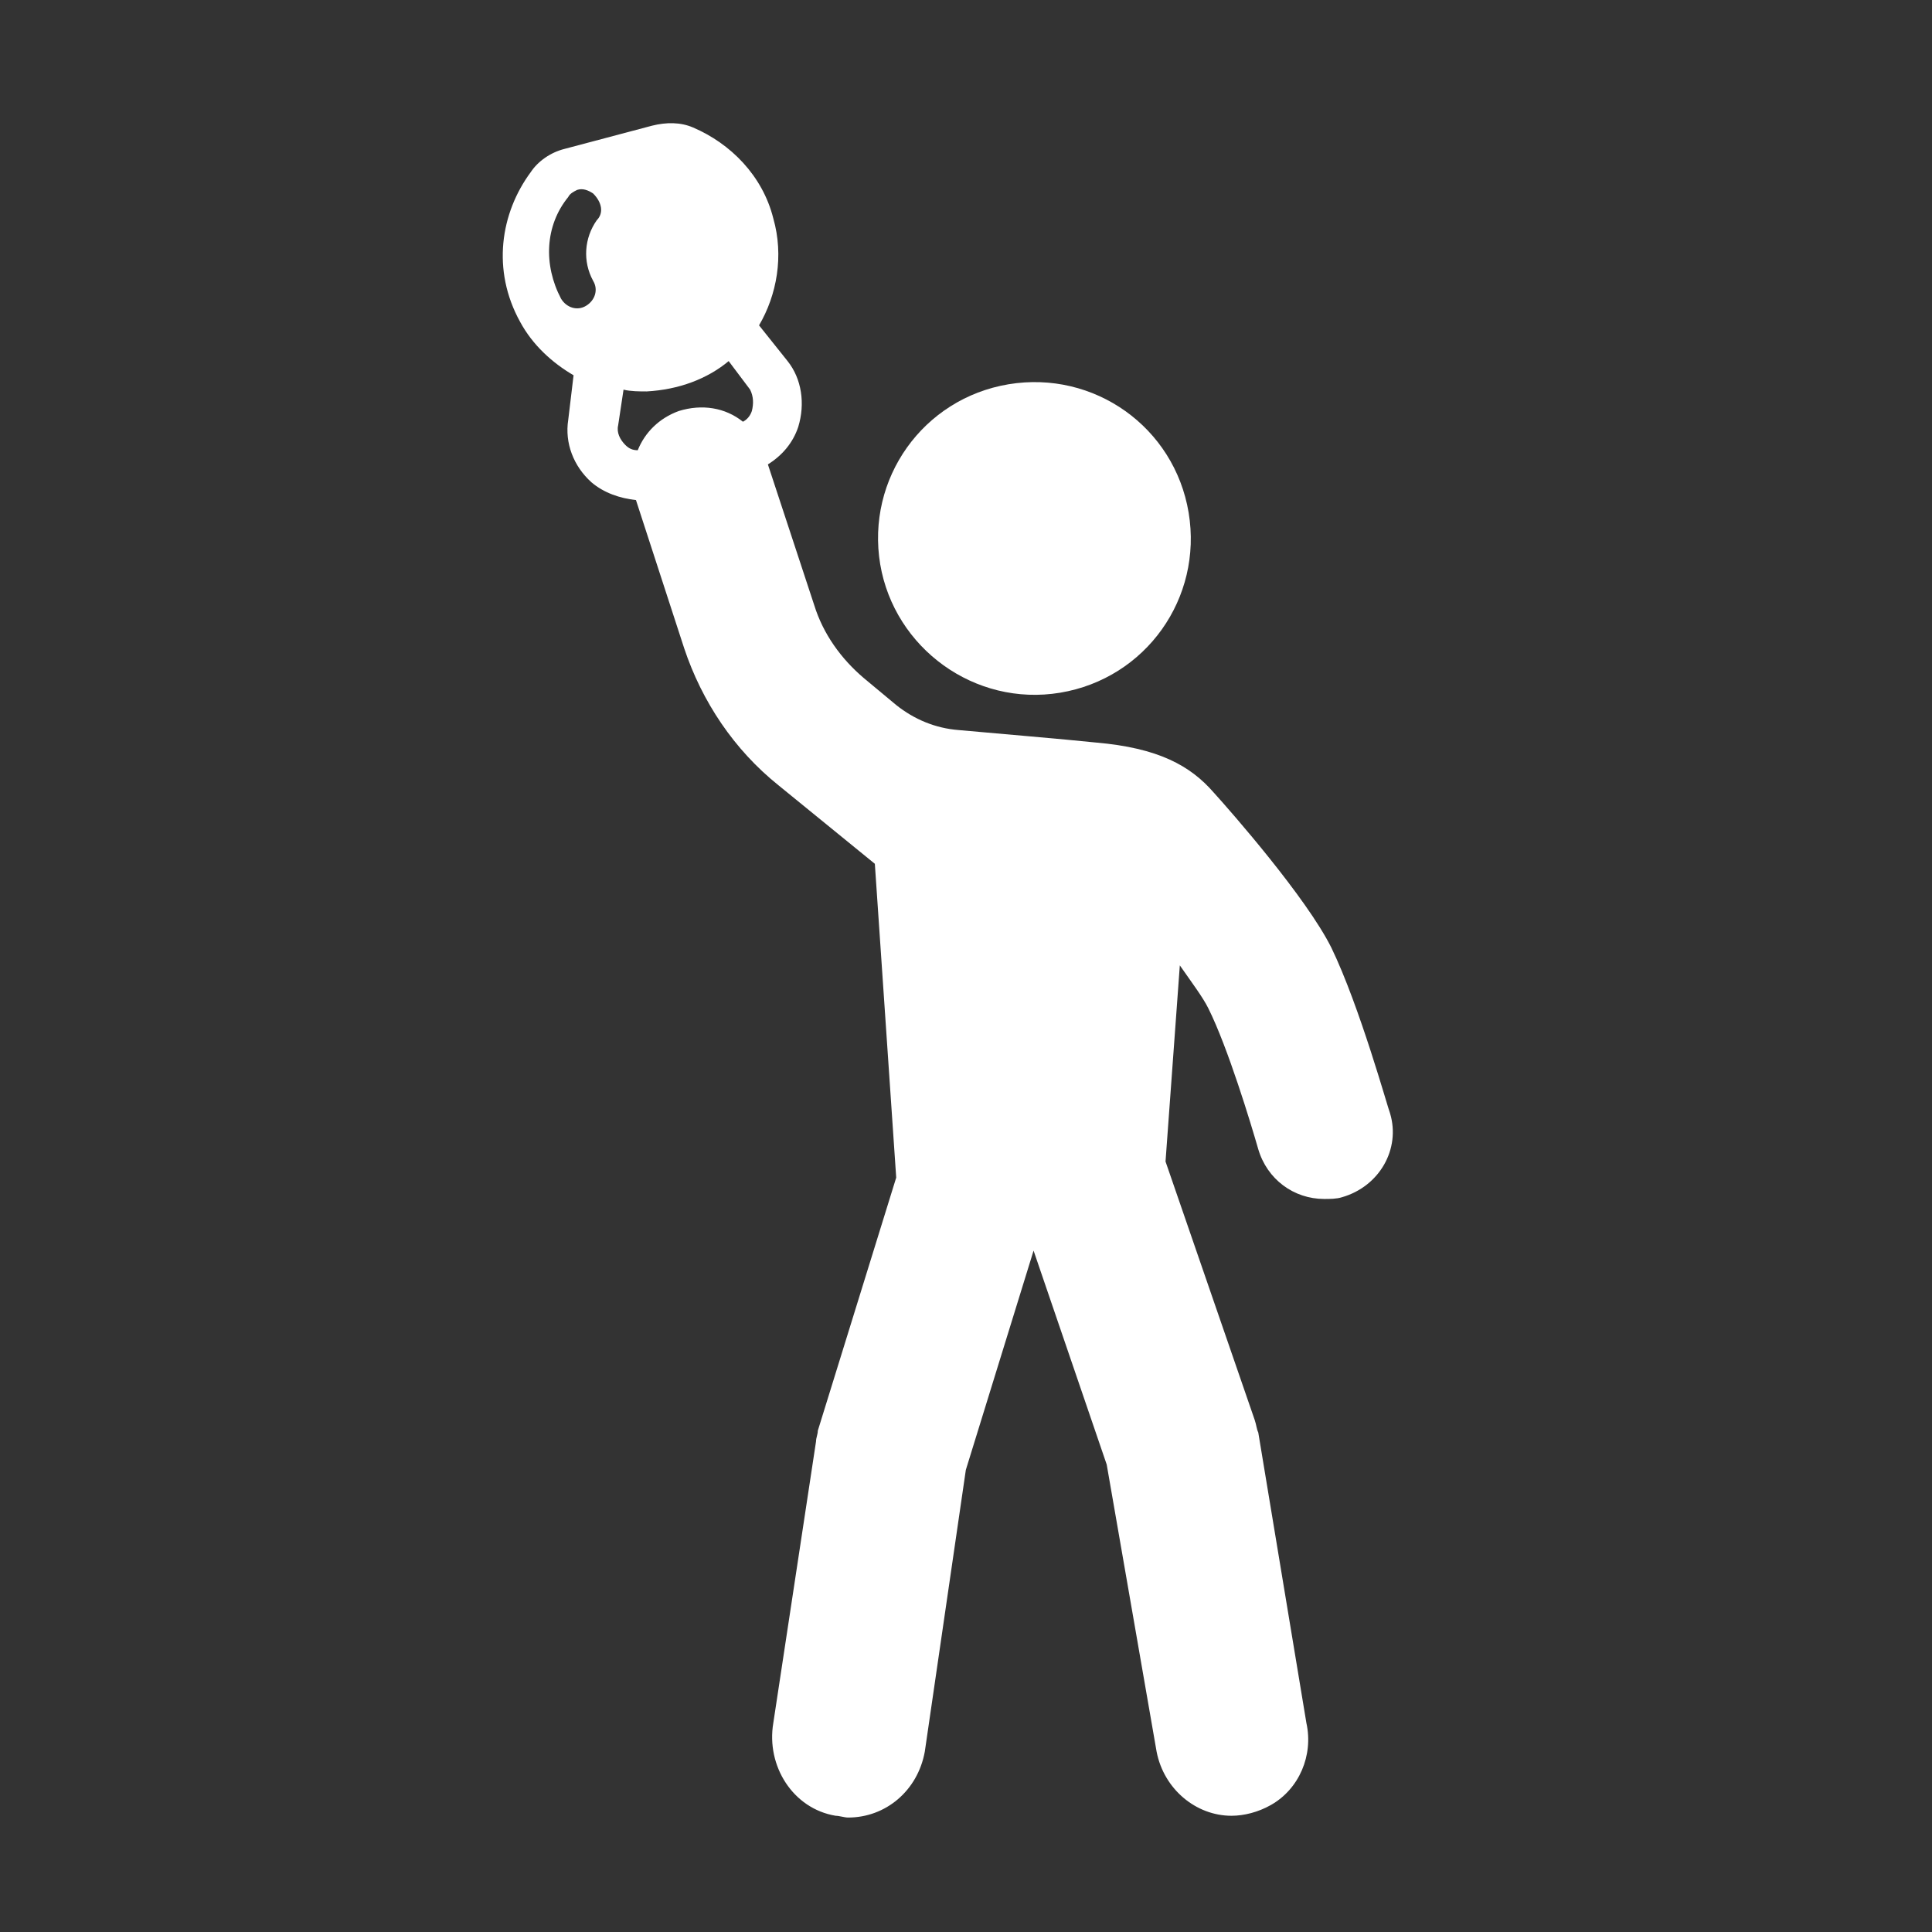
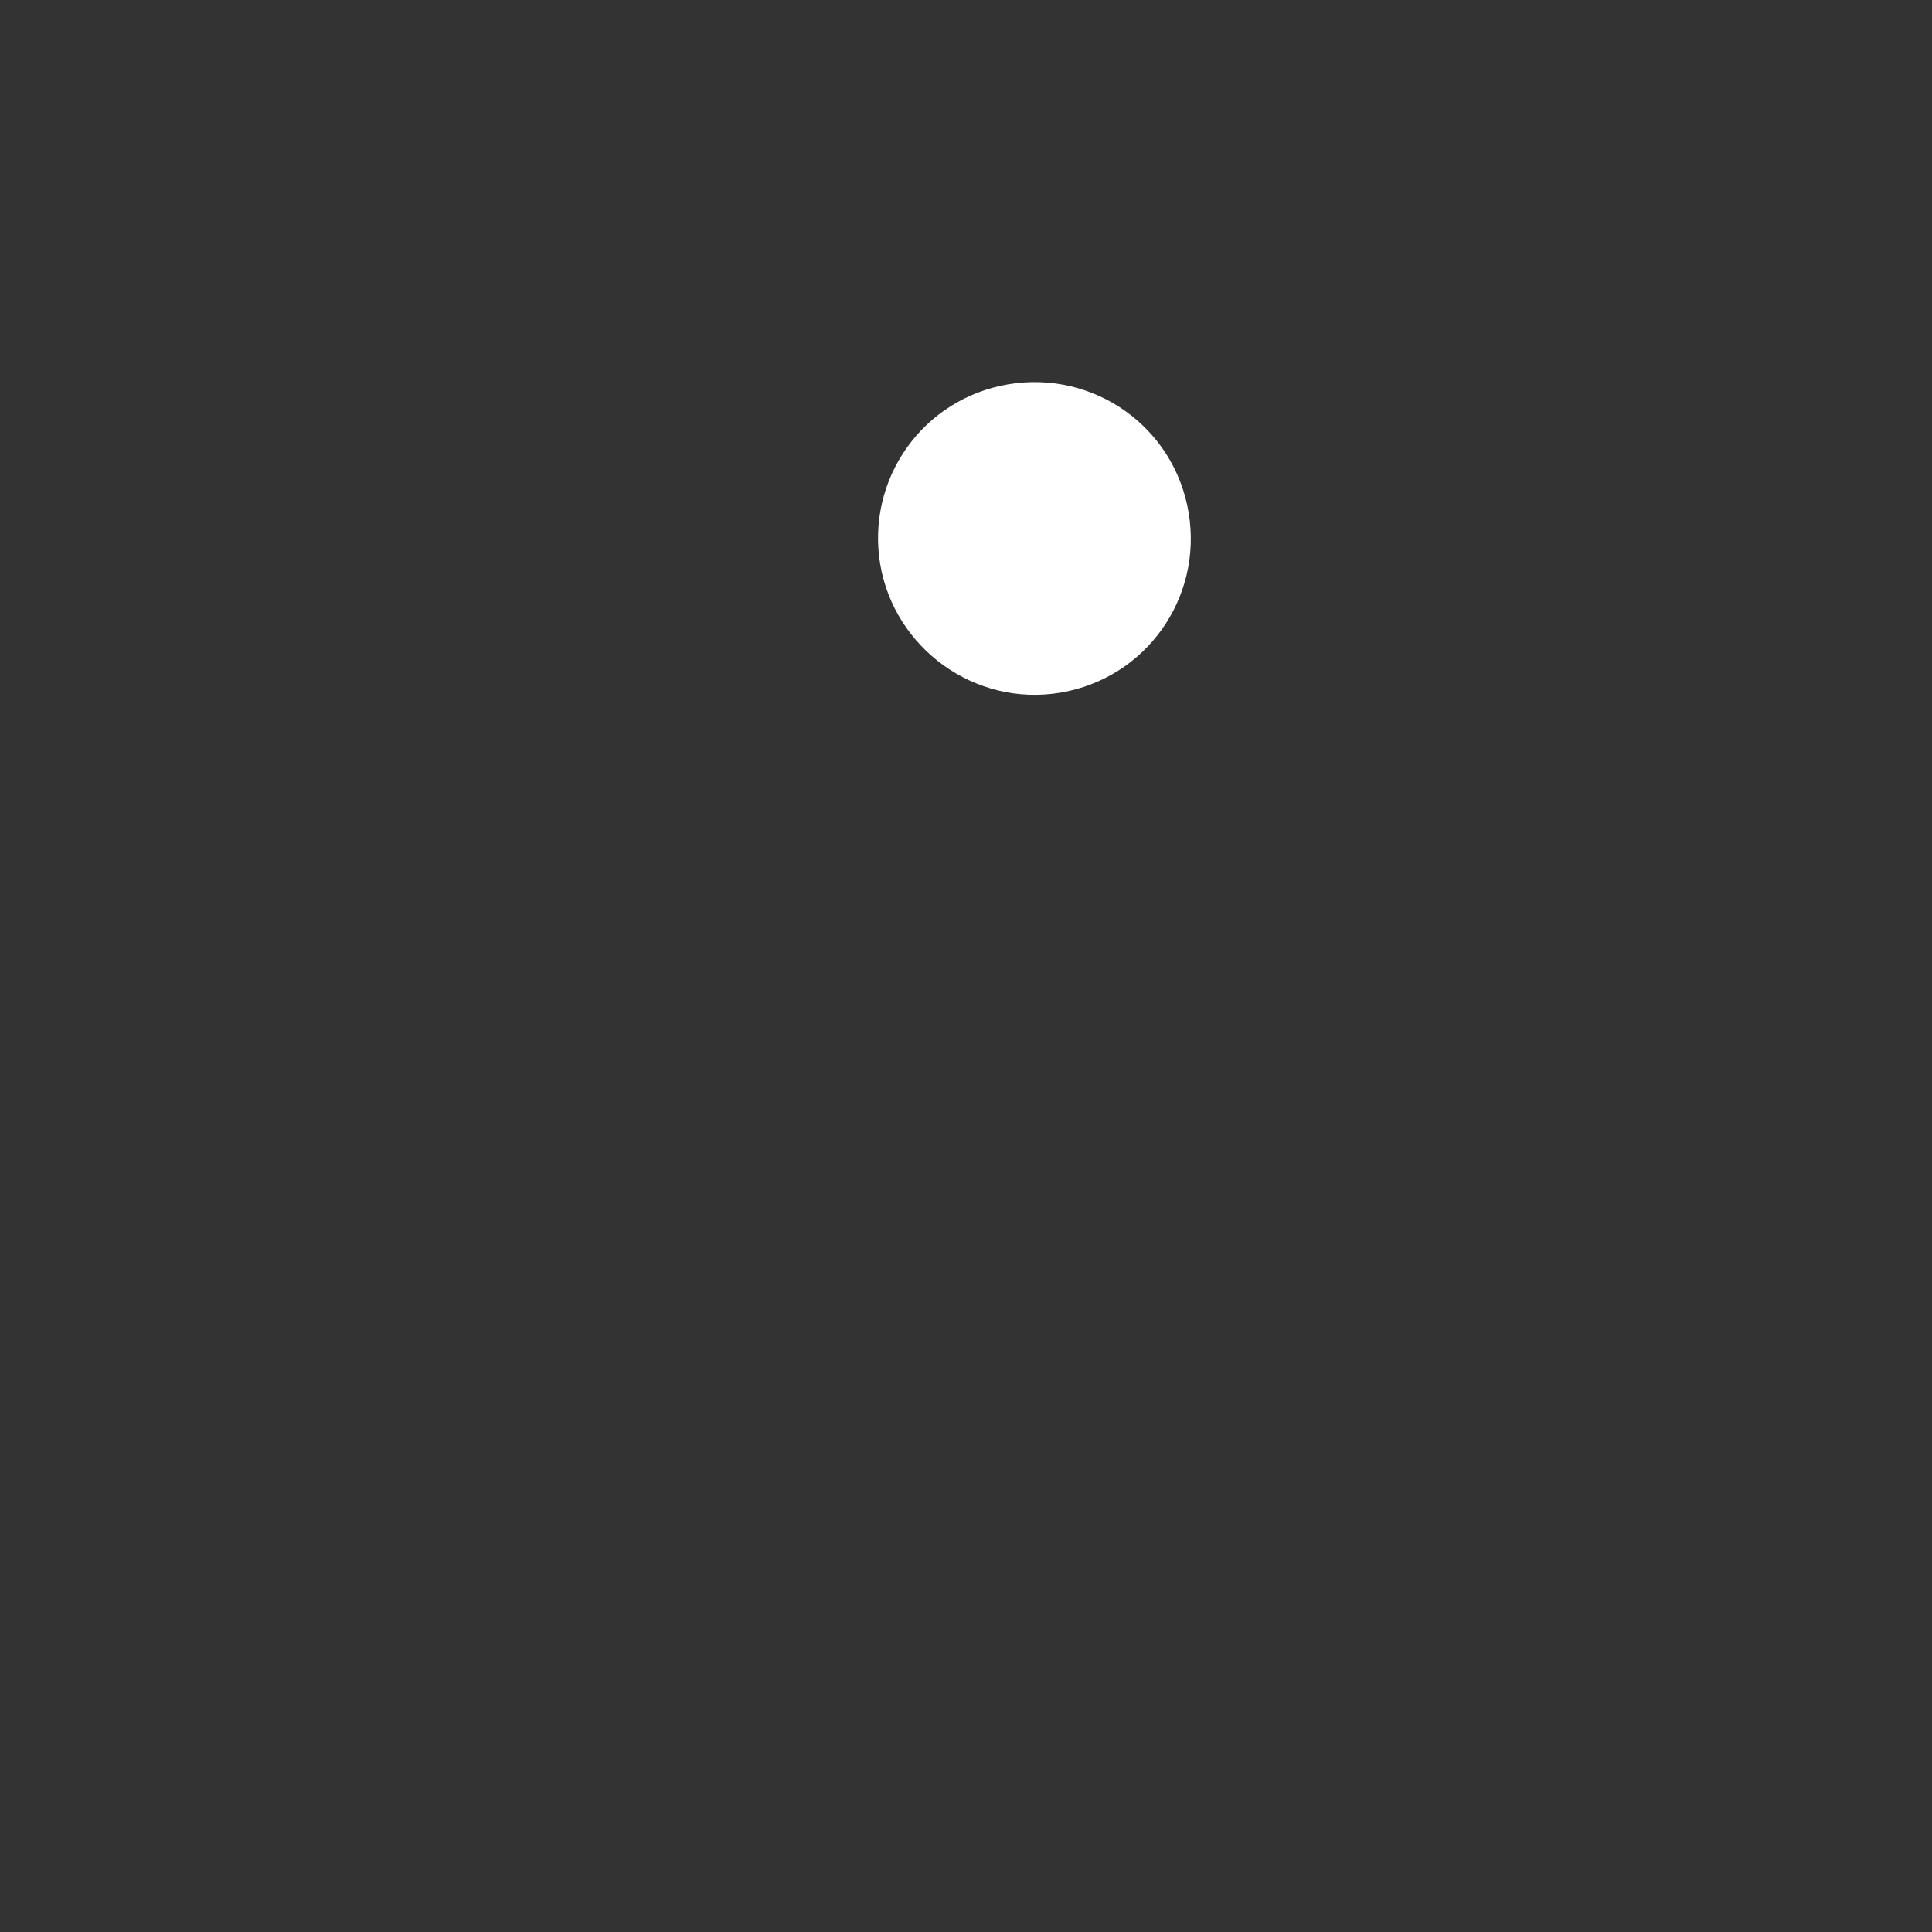
<svg xmlns="http://www.w3.org/2000/svg" version="1.1" id="Vrstva_1" x="0px" y="0px" width="50px" height="50px" viewBox="0 0 50 50" enable-background="new 0 0 50 50" xml:space="preserve">
  <rect x="0" y="0" width="50" height="50" fill="#333333" stroke="none" />
  <g>
    <path fill="#FFFFFF" d="M27.438,17.927c2.215-0.369,3.692-2.445,3.324-4.66c-0.369-2.214-2.447-3.69-4.662-3.322   c-2.213,0.37-3.689,2.445-3.32,4.66C23.148,16.773,25.225,18.296,27.438,17.927z" />
-     <path fill="#FFFFFF" d="M35.975,28.814c-0.045-0.092-0.783-2.769-1.521-4.291c-0.646-1.292-2.584-3.507-3.045-4.014   c-0.602-0.692-1.43-1.153-3.045-1.292c-0.877-0.092-2.537-0.23-3.553-0.323c-0.601-0.046-1.153-0.277-1.615-0.646l-0.832-0.692   c-0.6-0.507-1.061-1.153-1.291-1.892l-1.2-3.645c0.369-0.231,0.646-0.554,0.785-0.969c0.184-0.6,0.092-1.246-0.277-1.707   l-0.737-0.923c0.461-0.784,0.646-1.799,0.369-2.768c-0.277-1.107-1.107-1.938-2.078-2.353c-0.322-0.139-0.69-0.139-1.061-0.046   l-2.262,0.6c-0.368,0.092-0.691,0.323-0.875,0.6c-0.785,1.061-1.016,2.538-0.277,3.875c0.323,0.6,0.831,1.061,1.384,1.384   l-0.138,1.154c-0.094,0.6,0.138,1.2,0.6,1.615c0.323,0.276,0.738,0.415,1.153,0.461l1.246,3.83c0.461,1.384,1.292,2.63,2.444,3.553   l2.492,2.03l0.553,8.121l-2.029,6.551c0,0.093-0.046,0.185-0.046,0.277l-1.106,7.289c-0.186,1.107,0.506,2.215,1.614,2.399   c0.092,0,0.231,0.046,0.323,0.046c0.969,0,1.799-0.691,1.984-1.706l1.062-7.291l1.753-5.675l1.893,5.537l1.291,7.429   c0.186,0.968,1.017,1.66,1.938,1.66c0.323,0,0.692-0.093,1.017-0.277c0.737-0.415,1.106-1.291,0.922-2.122l-1.246-7.521   c-0.045-0.093-0.045-0.185-0.092-0.323l-2.308-6.689l0.37-5.076c0.322,0.461,0.6,0.832,0.736,1.108   c0.508,1.015,1.107,2.999,1.293,3.646c0.23,0.785,0.922,1.291,1.707,1.291c0.14,0,0.323,0,0.461-0.045   C35.698,30.707,36.252,29.738,35.975,28.814z M15.443,5.701c-0.322,0.461-0.369,1.061-0.092,1.568   c0.139,0.23,0.047,0.507-0.185,0.646c-0.229,0.139-0.507,0.046-0.646-0.185c-0.461-0.876-0.416-1.892,0.185-2.63   c0.046-0.092,0.138-0.138,0.231-0.185c0.138-0.046,0.275,0,0.414,0.092C15.582,5.239,15.628,5.516,15.443,5.701z M19.458,10.637   c-0.046,0.139-0.138,0.231-0.231,0.277c-0.461-0.369-1.061-0.462-1.66-0.277c-0.508,0.185-0.877,0.554-1.062,1.015   c-0.139,0-0.231-0.046-0.323-0.138c-0.138-0.139-0.229-0.323-0.184-0.508l0.139-0.922c0.184,0.046,0.414,0.046,0.6,0.046   c0.83-0.046,1.568-0.324,2.121-0.785l0.555,0.738C19.504,10.268,19.504,10.452,19.458,10.637z" />
  </g>
</svg>